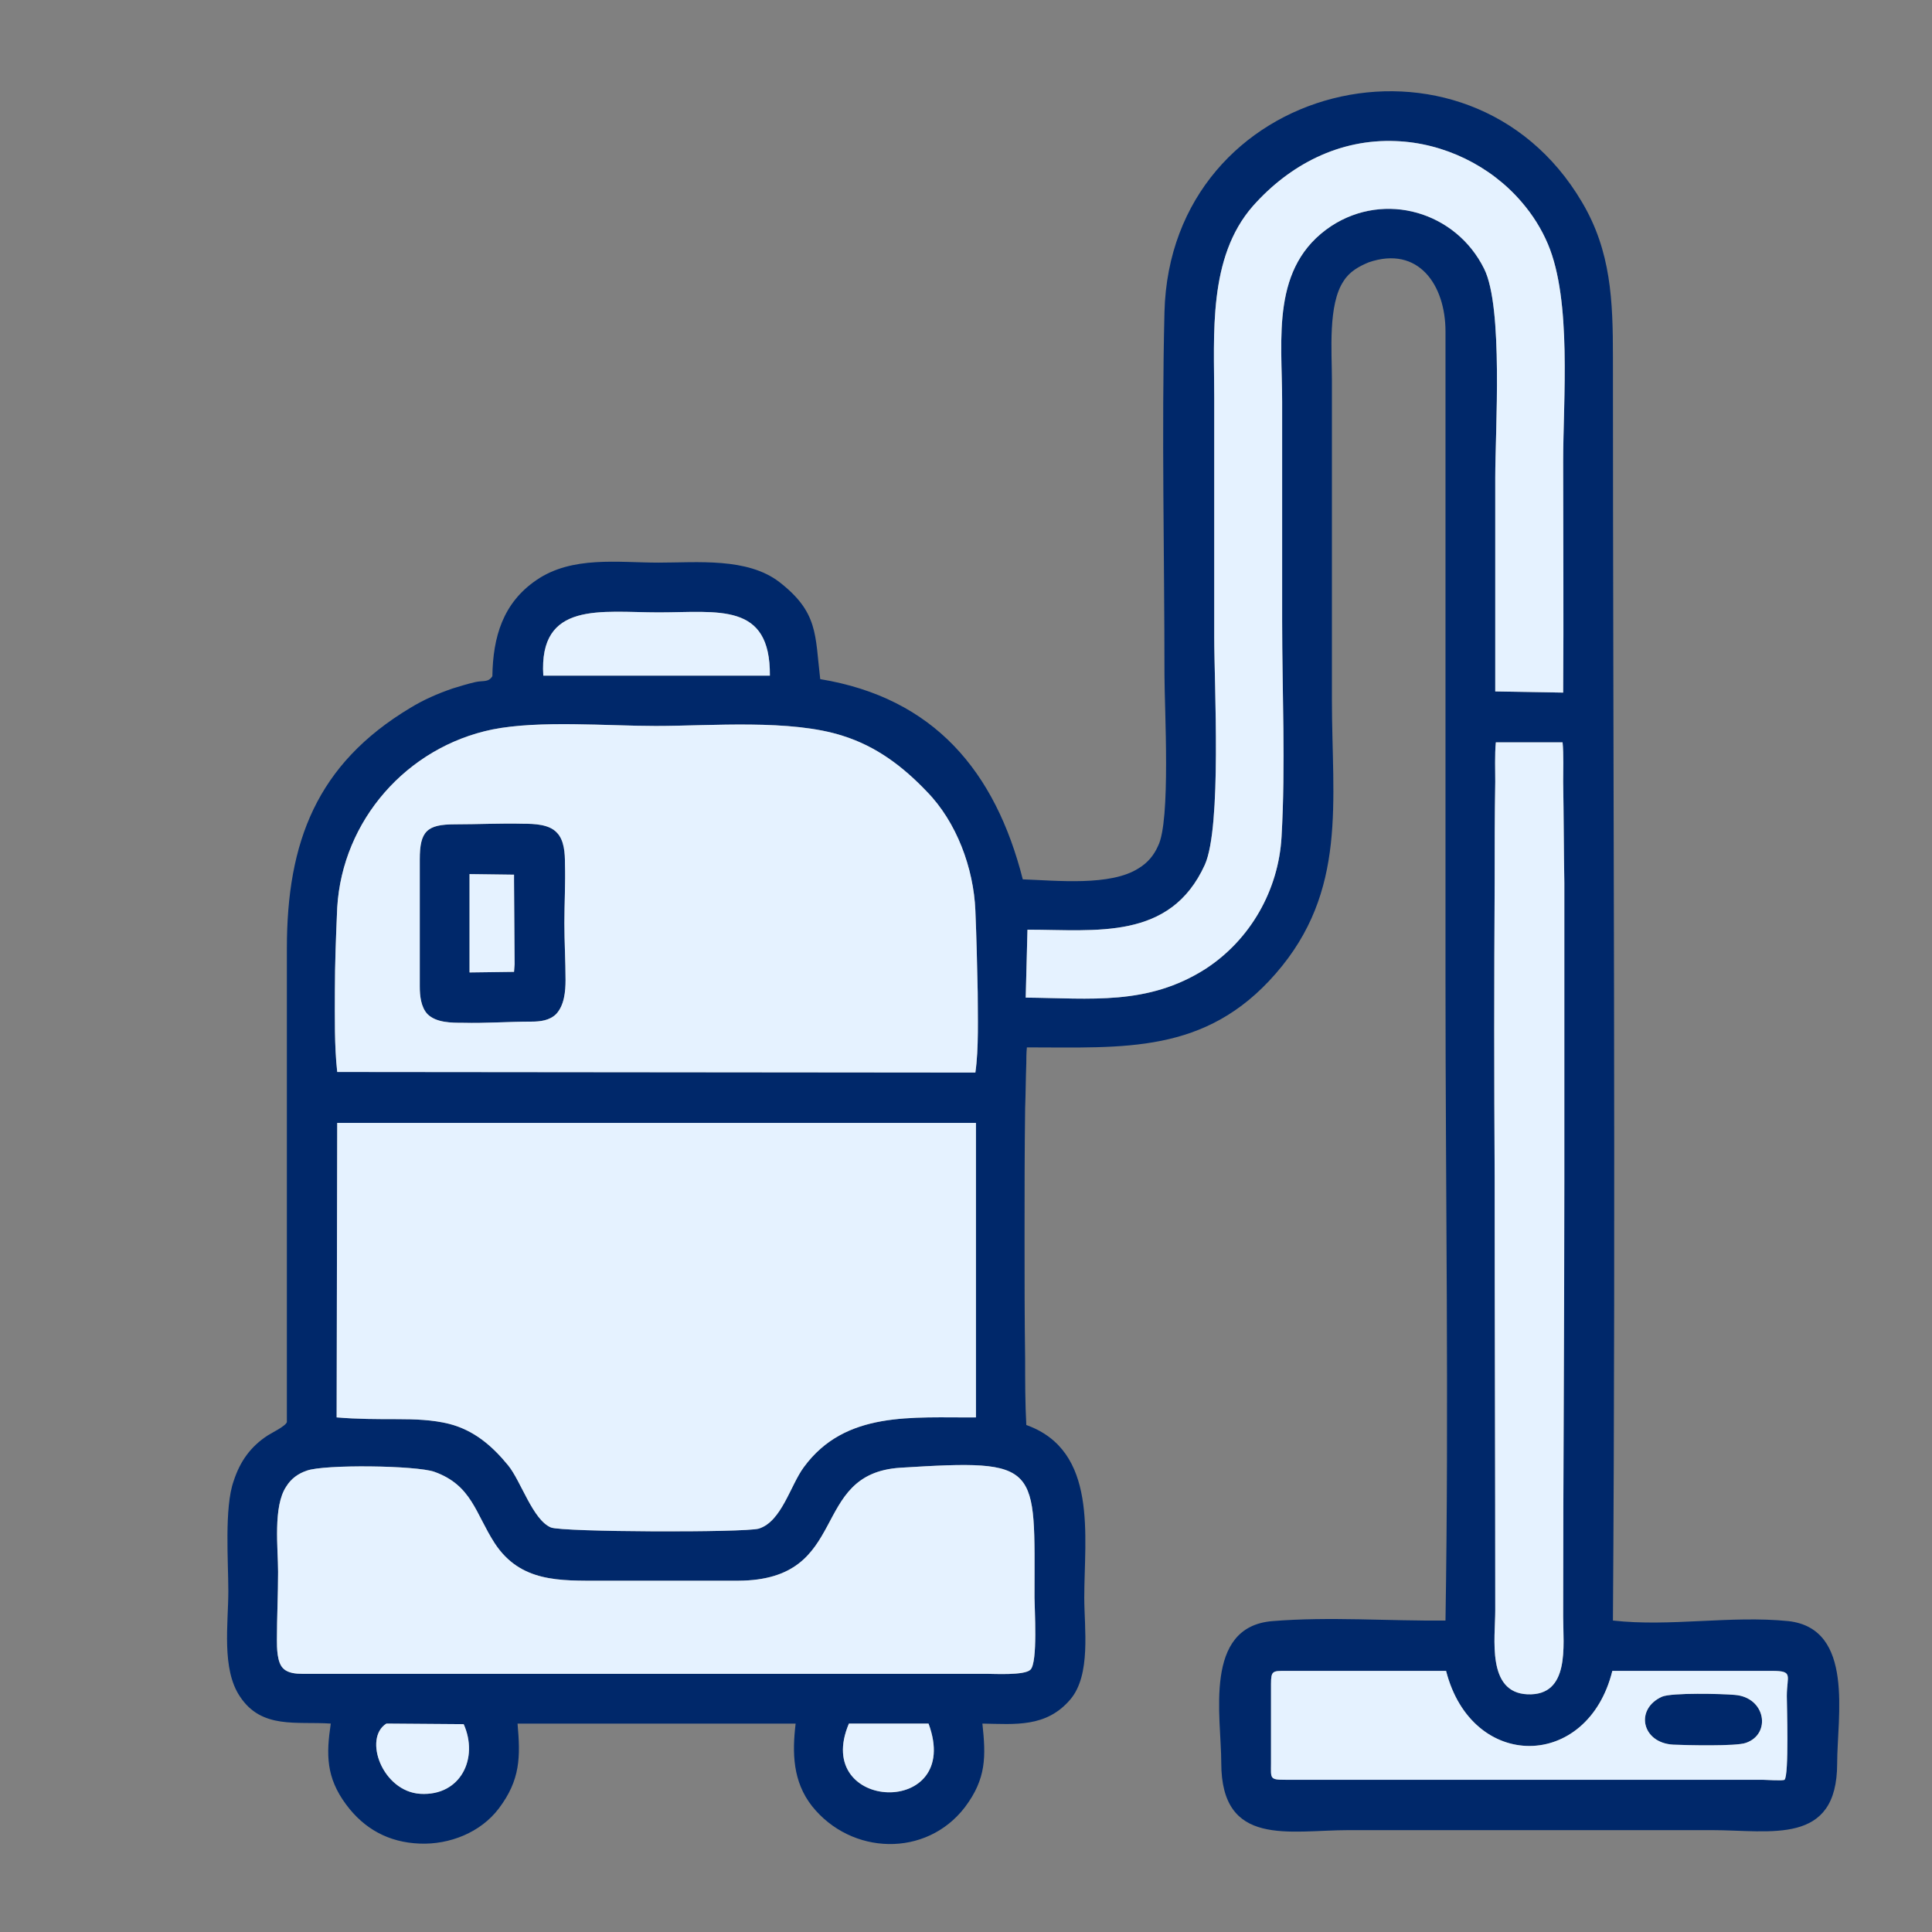
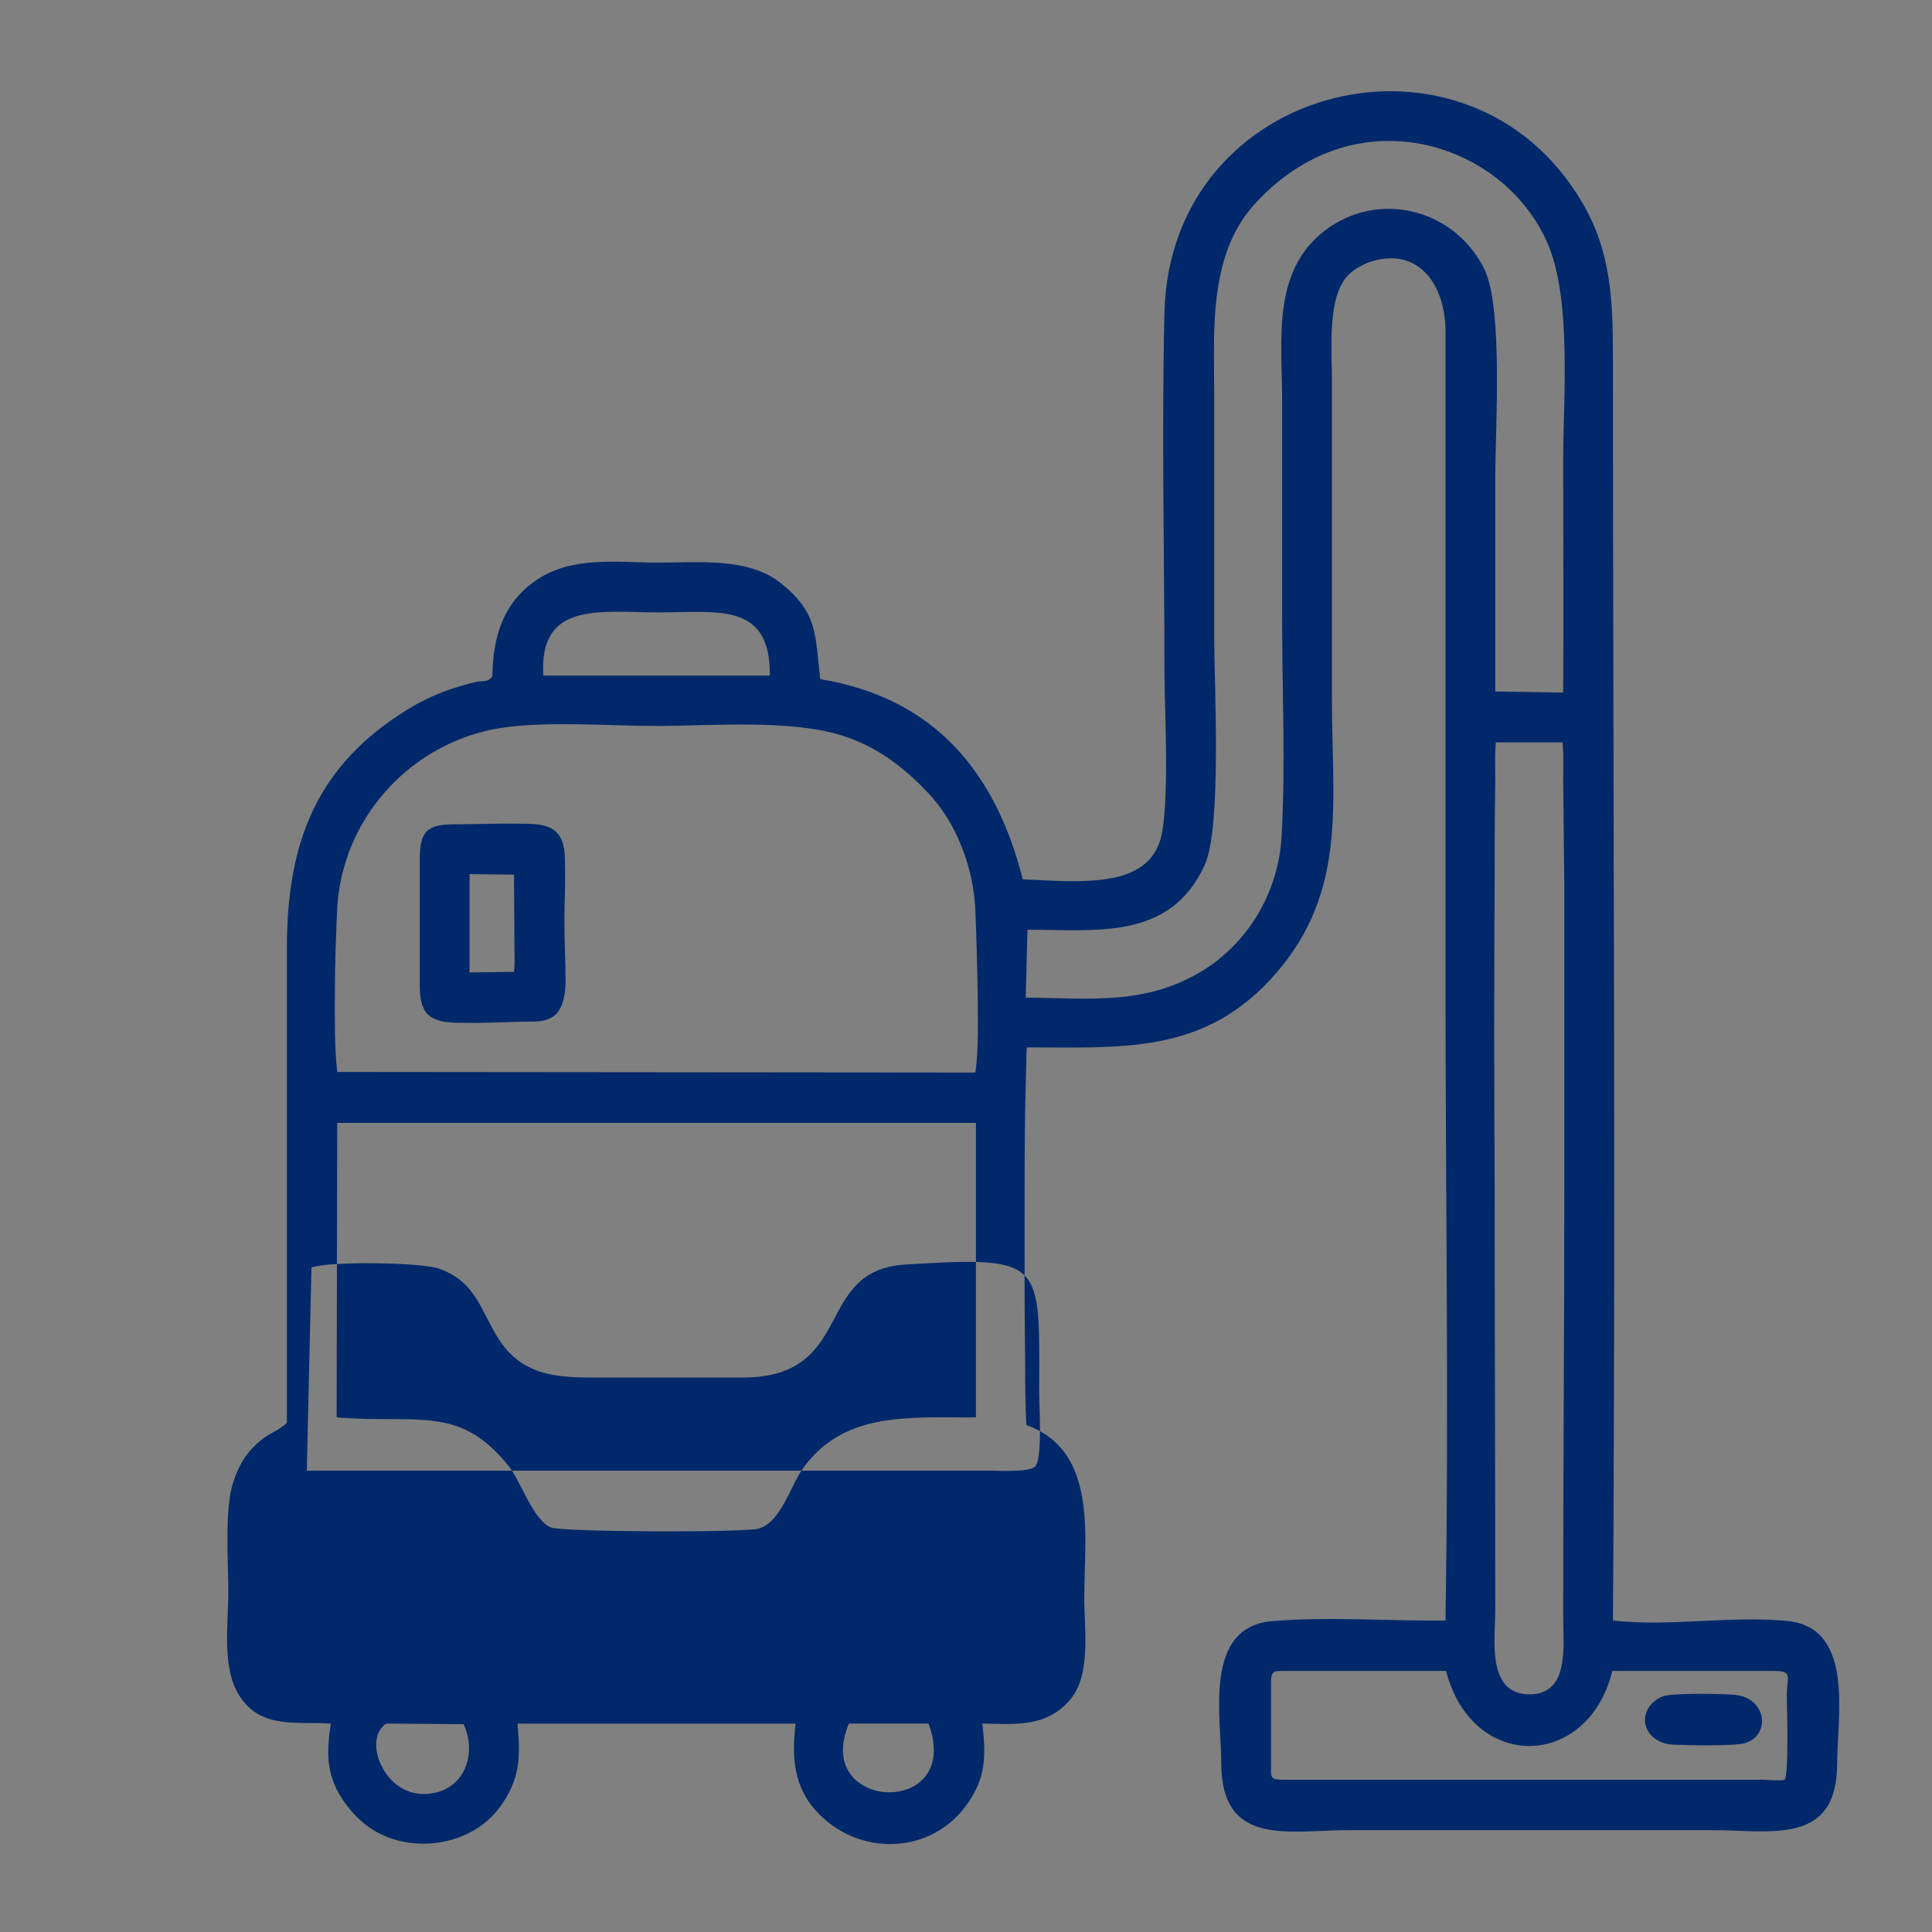
<svg xmlns="http://www.w3.org/2000/svg" xml:space="preserve" width="33mm" height="33mm" version="1.1" style="shape-rendering:geometricPrecision; text-rendering:geometricPrecision; image-rendering:optimizeQuality; fill-rule:evenodd; clip-rule:evenodd" viewBox="0 0 3300 3300">
  <rect x="0" y="0" width="3300" height="3300" fill="#808080" stroke="none" />
  <defs>
    <style type="text/css">
   
    .fil0 {fill:#00286A}
    .fil1 {fill:#E5F2FF}
   
  </style>
  </defs>
  <g id="Vrstva_x0020_1">
-     <path class="fil0" d="M490 2429c0,-270 0,-539 0,-809 0,-182 51,-315 211,-411 23,-14 46,-24 72,-33 13,-4 26,-8 39,-11 14,-3 22,1 29,-10 1,-67 18,-125 75,-164 61,-42 140,-30 209,-30 66,0 151,-9 206,33 67,52 61,90 70,166 194,32 299,157 346,342 58,2 150,12 198,-19 15,-9 26,-22 33,-38 22,-43 11,-235 11,-292 0,-207 -5,-413 0,-620 10,-393 519,-517 713,-188 50,84 53,169 53,265 0,719 5,1438 0,2158 98,11 201,-9 300,1 113,13 83,164 83,243 0,141 -113,114 -214,114l-620 0c-102,0 -218,30 -218,-115 0,-79 -31,-232 87,-242 98,-8 198,0 296,-1 6,-366 0,-732 0,-1099 0,-368 0,-735 0,-1103 0,-79 -46,-147 -131,-118 -17,7 -33,16 -43,32 -27,40 -20,121 -20,168 0,183 0,365 0,548 0,173 27,326 -96,467 -120,138 -260,126 -425,126 -1,9 -1,21 -1,27 -1,26 -1,51 -2,77 -1,73 -1,147 -1,220 0,69 0,138 1,208 0,37 0,76 2,113 123,44 99,190 99,295 0,52 12,132 -24,174 -41,48 -94,42 -150,41 6,56 7,94 -30,143 -66,86 -194,82 -261,-2 -33,-42 -34,-91 -28,-141l-475 0c5,57 5,96 -32,145 -31,41 -84,62 -135,60 -53,-2 -95,-25 -126,-67 -34,-46 -34,-85 -26,-138 -58,-4 -118,10 -155,-46 -32,-47 -20,-125 -20,-180 0,-50 -7,-143 9,-188 11,-34 29,-59 58,-78 6,-4 31,-16 33,-23zm85 -8c35,3 69,3 104,3 29,0 60,1 88,8 43,11 74,38 101,71 22,27 42,93 73,106 19,8 330,9 355,2 39,-12 54,-74 77,-105 71,-97 186,-84 294,-85l0 -503 -1091 0 -1 503zm1 -590l1090 1c6,-41 4,-96 4,-137 -1,-46 -2,-93 -4,-140 -3,-72 -32,-151 -83,-203 -41,-43 -86,-77 -143,-95 -89,-29 -225,-17 -320,-17 -83,0 -199,-10 -279,6 -146,30 -256,155 -265,304 -2,47 -4,95 -4,143 0,44 -1,93 4,138zm141 -363c0,-48 12,-60 60,-60 39,0 79,-2 117,-1 19,0 44,1 57,15 13,13 14,36 14,53 1,34 -1,68 -1,102 0,32 2,65 2,97 0,19 -2,43 -16,58 -11,11 -27,13 -42,13 -39,0 -79,3 -117,2 -20,0 -46,0 -61,-15 -11,-12 -13,-31 -13,-47l0 -217zm85 193l76 -1 1 -13 -1 -141 0 -12 -76 -1 0 168zm953 -73l-3 116c111,1 208,14 307,-49 77,-50 125,-135 130,-226 7,-123 1,-246 1,-368 0,-125 0,-250 0,-375 0,-108 -20,-231 84,-300 92,-60 213,-24 261,73 33,66 19,276 19,357 0,122 0,243 0,365l116 2c1,-131 0,-263 0,-394 0,-107 15,-275 -26,-372 -11,-26 -26,-50 -45,-72 -53,-62 -133,-101 -215,-104 -96,-4 -181,40 -244,111 -77,88 -66,219 -66,328 0,136 0,272 0,408 0,82 13,324 -16,389 -59,130 -186,111 -303,111zm-1231 924c-15,5 -27,14 -35,27 -23,34 -14,106 -14,146 0,39 -2,77 -2,116 0,13 0,39 11,49 8,8 22,9 32,9l1169 0c13,0 65,3 75,-7 13,-12 7,-106 7,-123 0,-228 13,-237 -229,-222 -158,10 -83,192 -277,193 -78,0 -156,0 -234,0 -71,0 -138,3 -182,-64 -33,-51 -39,-99 -103,-122 -31,-11 -188,-13 -218,-2zm2145 -1244l-114 0c-2,20 -1,50 -1,67 -1,57 -1,114 -1,172 -1,168 -1,336 0,504 0,247 1,493 1,740 0,47 -15,140 55,143 73,3 61,-83 61,-133 0,-248 2,-496 2,-744 0,-170 0,-340 0,-509 -1,-58 -1,-115 -2,-173 0,-15 1,-48 -1,-67zm85 1586c-42,170 -240,172 -284,0l-275 0c-21,0 -24,0 -24,22l0 135c0,27 -3,29 25,29l815 0c5,0 34,2 37,0 8,-6 4,-131 4,-143 0,-35 12,-43 -25,-43l-273 0zm85 44c17,-7 102,-5 124,-3 53,4 63,67 19,82 -16,6 -102,4 -124,3 -54,-3 -66,-61 -19,-82zm-1911 -1744l387 0c1,-126 -88,-108 -190,-108 -98,0 -205,-20 -197,108zm-136 1791l-132 -1c-40,25 -7,116 58,120 69,4 100,-61 74,-119zm794 -1l-21 0 -97 0 -18 0c-64,151 196,162 136,0z" />
-     <path class="fil1" d="M1586 2944l-21 0 -97 0 -18 0c-64,151 196,162 136,0zm-794 1l-132 -1c-40,25 -7,116 58,120 69,4 100,-61 74,-119zm136 -1791l387 0c1,-126 -88,-108 -190,-108 -98,0 -205,-20 -197,108zm1911 1744c17,-7 102,-5 124,-3 53,4 63,67 19,82 -16,6 -102,4 -124,3 -54,-3 -66,-61 -19,-82zm-85 -44c-42,170 -240,172 -284,0l-275 0c-21,0 -24,0 -24,22l0 135c0,27 -3,29 25,29l815 0c5,0 34,2 37,0 8,-6 4,-131 4,-143 0,-35 12,-43 -25,-43l-273 0zm-85 -1586l-114 0c-2,20 -1,50 -1,67 -1,57 -1,114 -1,172 -1,168 -1,336 0,504 0,247 1,493 1,740 0,47 -15,140 55,143 73,3 61,-83 61,-133 0,-248 2,-496 2,-744 0,-170 0,-340 0,-509 -1,-58 -1,-115 -2,-173 0,-15 1,-48 -1,-67zm-2145 1244c-15,5 -27,14 -35,27 -23,34 -14,106 -14,146 0,39 -2,77 -2,116 0,13 0,39 11,49 8,8 22,9 32,9l1169 0c13,0 65,3 75,-7 13,-12 7,-106 7,-123 0,-228 13,-237 -229,-222 -158,10 -83,192 -277,193 -78,0 -156,0 -234,0 -71,0 -138,3 -182,-64 -33,-51 -39,-99 -103,-122 -31,-11 -188,-13 -218,-2zm1231 -924l-3 116c111,1 208,14 307,-49 77,-50 125,-135 130,-226 7,-123 1,-246 1,-368 0,-125 0,-250 0,-375 0,-108 -20,-231 84,-300 92,-60 213,-24 261,73 33,66 19,276 19,357 0,122 0,243 0,365l116 2c1,-131 0,-263 0,-394 0,-107 15,-275 -26,-372 -11,-26 -26,-50 -45,-72 -53,-62 -133,-101 -215,-104 -96,-4 -181,40 -244,111 -77,88 -66,219 -66,328 0,136 0,272 0,408 0,82 13,324 -16,389 -59,130 -186,111 -303,111zm-953 73l76 -1 1 -13 -1 -141 0 -12 -76 -1 0 168zm-85 -193c0,-48 12,-60 60,-60 39,0 79,-2 117,-1 19,0 44,1 57,15 13,13 14,36 14,53 1,34 -1,68 -1,102 0,32 2,65 2,97 0,19 -2,43 -16,58 -11,11 -27,13 -42,13 -39,0 -79,3 -117,2 -20,0 -46,0 -61,-15 -11,-12 -13,-31 -13,-47l0 -217zm-141 363l1090 1c6,-41 4,-96 4,-137 -1,-46 -2,-93 -4,-140 -3,-72 -32,-151 -83,-203 -41,-43 -86,-77 -143,-95 -89,-29 -225,-17 -320,-17 -83,0 -199,-10 -279,6 -146,30 -256,155 -265,304 -2,47 -4,95 -4,143 0,44 -1,93 4,138zm-1 590c35,3 69,3 104,3 29,0 60,1 88,8 43,11 74,38 101,71 22,27 42,93 73,106 19,8 330,9 355,2 39,-12 54,-74 77,-105 71,-97 186,-84 294,-85l0 -503 -1091 0 -1 503z" />
+     <path class="fil0" d="M490 2429c0,-270 0,-539 0,-809 0,-182 51,-315 211,-411 23,-14 46,-24 72,-33 13,-4 26,-8 39,-11 14,-3 22,1 29,-10 1,-67 18,-125 75,-164 61,-42 140,-30 209,-30 66,0 151,-9 206,33 67,52 61,90 70,166 194,32 299,157 346,342 58,2 150,12 198,-19 15,-9 26,-22 33,-38 22,-43 11,-235 11,-292 0,-207 -5,-413 0,-620 10,-393 519,-517 713,-188 50,84 53,169 53,265 0,719 5,1438 0,2158 98,11 201,-9 300,1 113,13 83,164 83,243 0,141 -113,114 -214,114l-620 0c-102,0 -218,30 -218,-115 0,-79 -31,-232 87,-242 98,-8 198,0 296,-1 6,-366 0,-732 0,-1099 0,-368 0,-735 0,-1103 0,-79 -46,-147 -131,-118 -17,7 -33,16 -43,32 -27,40 -20,121 -20,168 0,183 0,365 0,548 0,173 27,326 -96,467 -120,138 -260,126 -425,126 -1,9 -1,21 -1,27 -1,26 -1,51 -2,77 -1,73 -1,147 -1,220 0,69 0,138 1,208 0,37 0,76 2,113 123,44 99,190 99,295 0,52 12,132 -24,174 -41,48 -94,42 -150,41 6,56 7,94 -30,143 -66,86 -194,82 -261,-2 -33,-42 -34,-91 -28,-141l-475 0c5,57 5,96 -32,145 -31,41 -84,62 -135,60 -53,-2 -95,-25 -126,-67 -34,-46 -34,-85 -26,-138 -58,-4 -118,10 -155,-46 -32,-47 -20,-125 -20,-180 0,-50 -7,-143 9,-188 11,-34 29,-59 58,-78 6,-4 31,-16 33,-23zm85 -8c35,3 69,3 104,3 29,0 60,1 88,8 43,11 74,38 101,71 22,27 42,93 73,106 19,8 330,9 355,2 39,-12 54,-74 77,-105 71,-97 186,-84 294,-85l0 -503 -1091 0 -1 503zm1 -590l1090 1c6,-41 4,-96 4,-137 -1,-46 -2,-93 -4,-140 -3,-72 -32,-151 -83,-203 -41,-43 -86,-77 -143,-95 -89,-29 -225,-17 -320,-17 -83,0 -199,-10 -279,6 -146,30 -256,155 -265,304 -2,47 -4,95 -4,143 0,44 -1,93 4,138zm141 -363c0,-48 12,-60 60,-60 39,0 79,-2 117,-1 19,0 44,1 57,15 13,13 14,36 14,53 1,34 -1,68 -1,102 0,32 2,65 2,97 0,19 -2,43 -16,58 -11,11 -27,13 -42,13 -39,0 -79,3 -117,2 -20,0 -46,0 -61,-15 -11,-12 -13,-31 -13,-47l0 -217zm85 193l76 -1 1 -13 -1 -141 0 -12 -76 -1 0 168zm953 -73l-3 116c111,1 208,14 307,-49 77,-50 125,-135 130,-226 7,-123 1,-246 1,-368 0,-125 0,-250 0,-375 0,-108 -20,-231 84,-300 92,-60 213,-24 261,73 33,66 19,276 19,357 0,122 0,243 0,365l116 2c1,-131 0,-263 0,-394 0,-107 15,-275 -26,-372 -11,-26 -26,-50 -45,-72 -53,-62 -133,-101 -215,-104 -96,-4 -181,40 -244,111 -77,88 -66,219 -66,328 0,136 0,272 0,408 0,82 13,324 -16,389 -59,130 -186,111 -303,111zm-1231 924l1169 0c13,0 65,3 75,-7 13,-12 7,-106 7,-123 0,-228 13,-237 -229,-222 -158,10 -83,192 -277,193 -78,0 -156,0 -234,0 -71,0 -138,3 -182,-64 -33,-51 -39,-99 -103,-122 -31,-11 -188,-13 -218,-2zm2145 -1244l-114 0c-2,20 -1,50 -1,67 -1,57 -1,114 -1,172 -1,168 -1,336 0,504 0,247 1,493 1,740 0,47 -15,140 55,143 73,3 61,-83 61,-133 0,-248 2,-496 2,-744 0,-170 0,-340 0,-509 -1,-58 -1,-115 -2,-173 0,-15 1,-48 -1,-67zm85 1586c-42,170 -240,172 -284,0l-275 0c-21,0 -24,0 -24,22l0 135c0,27 -3,29 25,29l815 0c5,0 34,2 37,0 8,-6 4,-131 4,-143 0,-35 12,-43 -25,-43l-273 0zm85 44c17,-7 102,-5 124,-3 53,4 63,67 19,82 -16,6 -102,4 -124,3 -54,-3 -66,-61 -19,-82zm-1911 -1744l387 0c1,-126 -88,-108 -190,-108 -98,0 -205,-20 -197,108zm-136 1791l-132 -1c-40,25 -7,116 58,120 69,4 100,-61 74,-119zm794 -1l-21 0 -97 0 -18 0c-64,151 196,162 136,0z" />
  </g>
</svg>